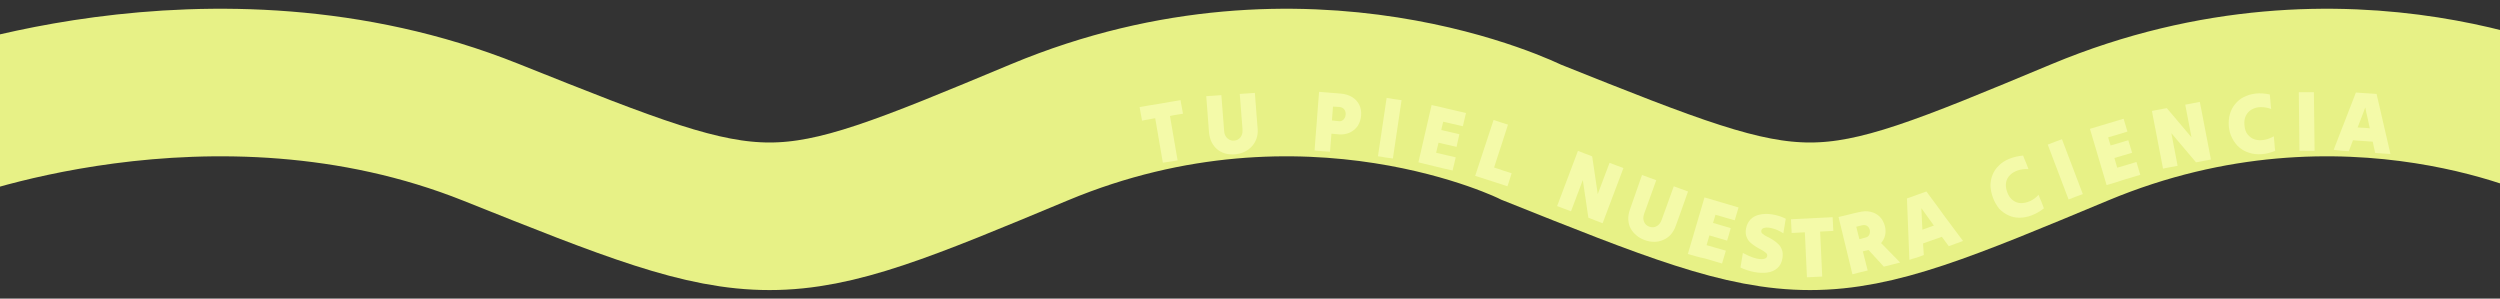
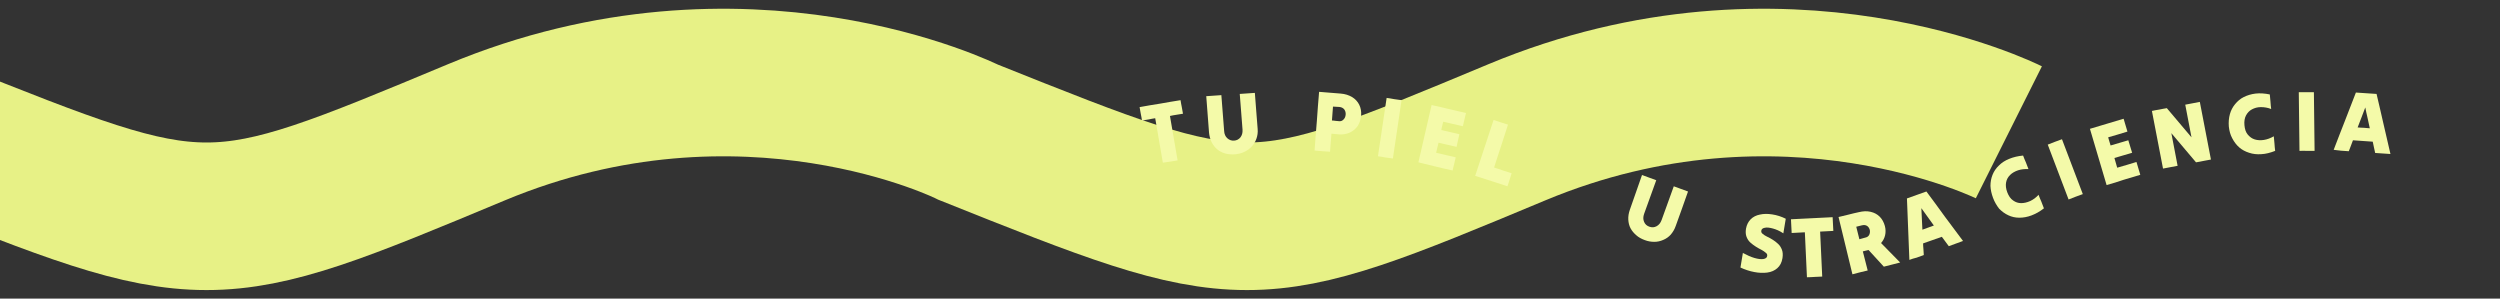
<svg xmlns="http://www.w3.org/2000/svg" xmlns:xlink="http://www.w3.org/1999/xlink" id="Capa_1" x="0px" y="0px" viewBox="0 0 1440 172" style="enable-background:new 0 0 1440 172;" xml:space="preserve">
  <rect x="0" y="0" width="1440" height="172" fill="#333333" stroke="none" />
  <style type="text/css"> .st0{clip-path:url(#SVGID_2_);} .st1{fill:none;stroke:#E7F186;stroke-width:85;} .st2{fill:#F4FAA9;} </style>
  <g>
    <defs>
      <rect id="SVGID_1_" width="1440" height="172" />
    </defs>
    <clipPath id="SVGID_2_">
      <use xlink:href="#SVGID_1_" style="overflow:visible;" />
    </clipPath>
    <g class="st0">
-       <path class="st1" d="M-41.5,76.2c0,0,163-64.5,324.3,0l0,0c161.3,64.5,161.3,64.5,315.9,0c154.6-64.5,283.4,0,283.4,0l0,0 c161.3,64.5,161.3,64.5,315.9,0c154.6-64.5,283.4,0,283.4,0" />
+       <path class="st1" d="M-41.5,76.2l0,0c161.3,64.5,161.3,64.5,315.9,0c154.6-64.5,283.4,0,283.4,0l0,0 c161.3,64.5,161.3,64.5,315.9,0c154.6-64.5,283.4,0,283.4,0" />
    </g>
  </g>
  <g>
    <path class="st2" d="M669.8,93.7c-0.7-4.2-1.5-8.5-2.2-12.8c-0.7-4.3-1.5-8.6-2.2-12.8c-1.2,0.2-2.5,0.4-3.8,0.7 c-1.3,0.2-2.5,0.4-3.8,0.7c-0.2-1.3-0.4-2.6-0.7-3.9c-0.2-1.3-0.5-2.7-0.7-3.9c3.9-0.7,7.8-1.4,11.8-2c4-0.7,7.9-1.4,11.8-2 c0.2,1.3,0.4,2.6,0.7,3.9c0.2,1.3,0.5,2.6,0.7,3.9c-1.2,0.2-2.5,0.4-3.7,0.6c-1.3,0.2-2.5,0.4-3.8,0.7c0.7,4.2,1.5,8.5,2.2,12.8 c0.7,4.3,1.5,8.5,2.2,12.8c-1.4,0.2-2.8,0.5-4.3,0.7S671.3,93.5,669.8,93.7z" />
    <path class="st2" d="M724.4,74.2c0.2,2.1-0.1,4-0.7,5.7c-0.6,1.7-1.5,3.2-2.7,4.5c-1.2,1.3-2.6,2.3-4.3,3.1 c-1.6,0.8-3.5,1.2-5.4,1.4c-2,0.1-3.9,0-5.6-0.5c-1.7-0.5-3.3-1.3-4.6-2.4c-1.3-1.1-2.4-2.5-3.2-4.1c-0.8-1.6-1.3-3.5-1.5-5.5 c-0.3-3.5-0.5-7-0.8-10.5c-0.3-3.5-0.5-7.1-0.8-10.5c1.5-0.1,2.9-0.2,4.4-0.3s2.9-0.2,4.3-0.3c0.3,3.4,0.5,6.8,0.8,10.3 c0.3,3.4,0.5,6.9,0.8,10.3c0.1,1.8,0.7,3.2,1.8,4.2c1.1,1,2.4,1.5,3.9,1.4c1.6-0.1,2.8-0.8,3.7-1.9c0.9-1.2,1.3-2.6,1.2-4.4 c-0.3-3.4-0.5-6.8-0.8-10.3c-0.3-3.4-0.5-6.9-0.8-10.3c1.5-0.1,2.9-0.2,4.4-0.3s2.9-0.2,4.3-0.3c0.3,3.4,0.5,6.9,0.8,10.5 C723.9,67.3,724.1,70.8,724.4,74.2z" />
    <path class="st2" d="M757.2,86.7c0.4-5.6,0.8-11.2,1.3-16.9c0.4-5.7,0.8-11.3,1.3-16.9c2.1,0.2,4.1,0.3,6.2,0.5 c2.1,0.2,4.1,0.3,6.2,0.5c2.6,0.2,4.7,0.9,6.6,2c1.8,1.1,3.2,2.6,4.1,4.4c0.9,1.8,1.3,3.9,1.1,6.3c-0.2,2.3-0.9,4.3-2,6 c-1.2,1.7-2.7,2.9-4.6,3.8c-1.9,0.8-3.9,1.2-6.2,1c-0.7-0.1-1.5-0.1-2.2-0.2c-0.7-0.1-1.4-0.1-2.1-0.2c-0.1,1.7-0.3,3.5-0.4,5.2 c-0.1,1.8-0.3,3.5-0.4,5.2c-1.4-0.1-2.9-0.2-4.3-0.3C760.1,86.9,758.6,86.8,757.2,86.7z M771.4,61.6c-0.6,0-1.2-0.1-1.8-0.1 c-0.6,0-1.2-0.1-1.8-0.1c-0.1,1.3-0.2,2.7-0.3,4c-0.1,1.3-0.2,2.7-0.3,4c0.7,0,1.3,0.1,2,0.2c0.7,0.1,1.4,0.1,2.1,0.2 c1,0.1,1.9-0.2,2.6-1c0.7-0.7,1.1-1.6,1.2-2.8c0.1-1.2-0.2-2.1-0.8-3C773.6,62.2,772.7,61.7,771.4,61.6z" />
    <path class="st2" d="M793.7,90c0.8-5.5,1.7-11.1,2.5-16.8c0.8-5.7,1.7-11.2,2.5-16.8c1.4,0.2,2.9,0.4,4.3,0.7 c1.4,0.2,2.9,0.4,4.3,0.6c-0.8,5.5-1.7,11.1-2.5,16.8c-0.8,5.7-1.7,11.2-2.5,16.8c-1.4-0.2-2.8-0.4-4.3-0.6 C796.6,90.4,795.2,90.2,793.7,90z" />
    <path class="st2" d="M817,93.5c1.2-5.4,2.5-11,3.8-16.5s2.5-11.1,3.8-16.5c3.3,0.7,6.6,1.5,9.9,2.3c3.3,0.8,6.6,1.5,9.9,2.3 c-0.3,1.2-0.6,2.5-0.9,3.8c-0.3,1.3-0.6,2.6-0.9,3.8c-1.9-0.4-3.8-0.9-5.7-1.3c-1.9-0.4-3.8-0.9-5.6-1.3c-0.2,0.8-0.4,1.6-0.6,2.4 c-0.2,0.8-0.4,1.6-0.5,2.4c1.7,0.4,3.5,0.8,5.2,1.2c1.8,0.4,3.5,0.8,5.2,1.2c-0.3,1.2-0.5,2.4-0.8,3.6c-0.3,1.2-0.6,2.5-0.8,3.7 c-1.7-0.4-3.4-0.8-5.2-1.2c-1.8-0.4-3.5-0.8-5.2-1.2c-0.2,0.9-0.4,1.9-0.7,2.9c-0.2,1-0.4,1.9-0.7,2.9c1.9,0.4,3.8,0.9,5.6,1.3 c1.9,0.4,3.8,0.9,5.7,1.3c-0.3,1.2-0.6,2.5-0.9,3.8c-0.3,1.3-0.6,2.6-0.9,3.8c-3.3-0.7-6.6-1.5-9.9-2.3S820.3,94.3,817,93.5z" />
    <path class="st2" d="M849.7,101.3c1.7-5.3,3.5-10.7,5.3-16.1c1.8-5.4,3.5-10.8,5.3-16.1c1.4,0.5,2.8,0.9,4.2,1.4 c1.4,0.5,2.8,0.9,4.1,1.3c-1.3,4.1-2.7,8.2-4,12.4c-1.4,4.1-2.7,8.2-4,12.3c1.7,0.5,3.4,1.1,5.1,1.7c1.7,0.6,3.4,1.1,5,1.6 c-0.4,1.2-0.8,2.5-1.2,3.8c-0.4,1.3-0.8,2.5-1.2,3.7c-3-1-6.1-2-9.2-3C855.8,103.3,852.7,102.3,849.7,101.3z" />
-     <path class="st2" d="M896.9,118.7c2-5.2,4-10.5,6-15.9c2-5.3,4-10.6,6-15.9c1.4,0.5,2.7,1,4.1,1.6c1.4,0.5,2.8,1,4.1,1.6 c0.5,3.6,1.1,7.2,1.6,10.8c0.6,3.7,1.1,7.3,1.6,10.9c1.1-3,2.2-5.9,3.4-9c1.1-3,2.3-6,3.4-9c1.3,0.5,2.7,1,4,1.5 c1.3,0.5,2.7,1,4,1.5c-2,5.2-4,10.5-6,15.9c-2,5.3-4,10.6-6,15.9c-1.3-0.5-2.7-1-4.1-1.6c-1.4-0.5-2.7-1-4.1-1.6 c-0.5-3.6-1.1-7.2-1.6-10.9c-0.5-3.6-1.1-7.3-1.6-10.8c-1.1,3-2.2,5.9-3.4,9c-1.1,3-2.3,6-3.4,9c-1.3-0.5-2.7-1-4-1.5 C899.5,119.7,898.2,119.2,896.9,118.7z" />
    <path class="st2" d="M965.2,130.2c-0.7,2-1.7,3.6-2.9,5c-1.2,1.3-2.6,2.3-4.3,3c-1.6,0.7-3.3,1.1-5.1,1.1c-1.8,0-3.7-0.3-5.5-1 c-1.9-0.7-3.6-1.6-4.9-2.8c-1.4-1.2-2.5-2.5-3.3-4c-0.8-1.5-1.2-3.2-1.3-5c-0.1-1.8,0.2-3.7,0.9-5.7c1.2-3.3,2.3-6.6,3.5-10 c1.2-3.4,2.4-6.7,3.5-10c1.4,0.5,2.8,1,4.1,1.5c1.4,0.5,2.7,1,4.1,1.5c-1.1,3.2-2.3,6.5-3.5,9.7c-1.2,3.3-2.3,6.5-3.5,9.7 c-0.6,1.7-0.6,3.2,0,4.6c0.6,1.4,1.6,2.3,3.1,2.8c1.5,0.5,2.8,0.4,4.1-0.3c1.3-0.7,2.3-1.9,2.9-3.6c1.1-3.2,2.3-6.5,3.5-9.7 c1.2-3.3,2.3-6.5,3.5-9.7c1.4,0.5,2.8,1,4.1,1.5c1.4,0.5,2.7,1,4.1,1.5c-1.2,3.3-2.3,6.6-3.5,9.9 C967.5,123.7,966.4,127,965.2,130.2z" />
-     <path class="st2" d="M972.2,146.3c1.6-5.4,3.2-10.8,4.8-16.3c1.6-5.5,3.2-10.9,4.8-16.3c3.2,0.9,6.5,1.9,9.8,2.9 c3.3,1,6.5,1.9,9.8,2.9c-0.4,1.2-0.7,2.5-1.1,3.7c-0.4,1.3-0.7,2.5-1.1,3.7c-1.8-0.5-3.7-1.1-5.6-1.6c-1.8-0.5-3.7-1.1-5.5-1.6 c-0.2,0.8-0.5,1.6-0.7,2.4c-0.2,0.8-0.5,1.5-0.7,2.3c1.7,0.5,3.4,1,5.1,1.5c1.7,0.5,3.4,1,5.1,1.5c-0.3,1.2-0.7,2.4-1,3.6 c-0.4,1.2-0.7,2.4-1.1,3.6c-1.7-0.5-3.3-1-5.1-1.5c-1.7-0.5-3.4-1-5.1-1.5c-0.3,0.9-0.5,1.9-0.8,2.8c-0.3,1-0.6,1.9-0.8,2.8 c1.8,0.5,3.7,1.1,5.5,1.6c1.9,0.6,3.7,1.1,5.6,1.6c-0.4,1.2-0.7,2.5-1.1,3.7c-0.4,1.3-0.7,2.5-1.1,3.7c-3.2-0.9-6.5-1.9-9.8-2.9 C978.6,148.2,975.4,147.2,972.2,146.3z" />
    <path class="st2" d="M1026.7,148.7c-0.4,2.5-1.4,4.4-3,5.8c-1.5,1.3-3.4,2.2-5.8,2.5c-2.3,0.3-4.8,0.2-7.4-0.3 c-2.7-0.5-5.4-1.4-8-2.6c0.2-1.4,0.5-2.8,0.7-4.2c0.2-1.4,0.5-2.8,0.7-4.2c2.4,1.3,4.6,2.3,6.7,2.9c2.1,0.6,3.7,0.8,5.1,0.6 c1.3-0.2,2.1-0.8,2.2-1.8c0.1-0.7-0.1-1.3-0.8-1.8c-0.6-0.6-1.5-1.1-2.5-1.7c-1-0.5-2.1-1.1-3.2-1.8c-1.1-0.7-2.2-1.5-3.2-2.4 c-1-0.9-1.7-2-2.2-3.3c-0.5-1.3-0.6-2.9-0.3-4.7c0.4-2.2,1.3-4,2.7-5.4s3.2-2.3,5.3-2.7c2.2-0.5,4.5-0.5,7.1-0.1 c2.6,0.4,5.2,1.2,7.8,2.5c-0.2,1.4-0.5,2.8-0.7,4.2c-0.2,1.4-0.5,2.8-0.7,4.2c-2.1-1.4-4.2-2.3-6.1-2.8c-1.9-0.5-3.4-0.7-4.6-0.4 c-1.2,0.2-1.9,0.8-2,1.7c-0.1,0.7,0.1,1.3,0.8,1.8c0.6,0.5,1.4,1.1,2.5,1.6c1.1,0.5,2.2,1.1,3.3,1.8c1.1,0.7,2.2,1.5,3.1,2.4 c1,0.9,1.7,2.1,2.2,3.4C1026.9,145.2,1027,146.8,1026.7,148.7z" />
    <path class="st2" d="M1040.8,159.7c-0.2-4.3-0.4-8.6-0.6-12.9c-0.2-4.4-0.4-8.7-0.6-13c-1.3,0.1-2.5,0.1-3.8,0.2 c-1.3,0.1-2.6,0.1-3.8,0.2c-0.1-1.3-0.1-2.6-0.2-3.9c-0.1-1.4-0.1-2.7-0.2-4c4-0.2,8-0.4,12-0.6c4.1-0.2,8.1-0.4,12-0.6 c0.1,1.3,0.1,2.6,0.2,4c0.1,1.3,0.1,2.6,0.2,3.9c-1.2,0.1-2.5,0.1-3.8,0.2c-1.3,0.1-2.6,0.1-3.8,0.2c0.2,4.3,0.4,8.6,0.6,13 c0.2,4.3,0.4,8.7,0.6,12.9c-1.4,0.1-2.9,0.1-4.3,0.2C1043.7,159.6,1042.3,159.7,1040.8,159.7z" />
    <path class="st2" d="M1067,158c-1.3-5.4-2.7-10.9-4-16.5c-1.4-5.6-2.7-11-4-16.5c1.9-0.5,3.9-1,5.8-1.4c2-0.5,3.9-1,5.9-1.4 c2.5-0.6,4.7-0.7,6.8-0.2c2.1,0.5,3.8,1.4,5.2,2.8c1.4,1.4,2.4,3.2,3,5.4c0.5,1.9,0.5,3.7,0.1,5.4c-0.4,1.7-1.2,3.1-2.3,4.4 c1.8,1.8,3.7,3.7,5.5,5.6c1.9,1.9,3.7,3.7,5.5,5.6c-1.6,0.4-3.2,0.8-4.7,1.2c-1.6,0.4-3.2,0.8-4.7,1.2c-1.4-1.6-2.9-3.2-4.4-4.8 c-1.5-1.6-2.9-3.2-4.4-4.8c-0.5,0.1-1.1,0.3-1.7,0.4c-0.5,0.1-1.1,0.3-1.6,0.4c0.4,1.8,0.9,3.6,1.4,5.5c0.5,1.9,0.9,3.7,1.4,5.5 c-1.4,0.3-2.8,0.7-4.2,1C1069.8,157.3,1068.4,157.6,1067,158z M1072.4,129.8c-0.5,0.1-1,0.3-1.6,0.4c-0.5,0.1-1,0.3-1.6,0.4 c0.3,1.2,0.6,2.4,0.9,3.6c0.3,1.2,0.6,2.4,0.9,3.6c0.6-0.2,1.2-0.3,1.8-0.5c0.6-0.2,1.2-0.3,1.8-0.5c1-0.2,1.7-0.8,2.1-1.6 c0.4-0.9,0.5-1.8,0.3-2.8c-0.3-1-0.8-1.8-1.6-2.3C1074.6,129.6,1073.6,129.5,1072.4,129.8z" />
    <path class="st2" d="M1099.8,149.7c-0.2-5.8-0.5-11.7-0.7-17.7c-0.2-6-0.5-11.9-0.7-17.7c1.8-0.7,3.7-1.3,5.6-2 c1.9-0.7,3.8-1.3,5.6-2c3.5,4.7,7,9.4,10.5,14.3c3.6,4.8,7.1,9.6,10.6,14.2c-1.3,0.5-2.7,1-4.1,1.5c-1.4,0.5-2.8,1-4.1,1.5 c-0.7-0.9-1.3-1.8-2-2.7c-0.6-0.9-1.3-1.8-2-2.7c-1.8,0.6-3.6,1.3-5.4,1.9c-1.8,0.6-3.6,1.3-5.4,1.9c0,1.1,0.1,2.2,0.2,3.4 c0.1,1.1,0.1,2.2,0.2,3.3c-1.3,0.5-2.7,1-4.1,1.5C1102.5,148.7,1101.2,149.2,1099.8,149.7z M1107.3,132.3c1.1-0.4,2.2-0.8,3.3-1.2 c1.1-0.4,2.2-0.8,3.3-1.2c-1.2-1.7-2.4-3.3-3.6-5c-1.2-1.7-2.4-3.4-3.6-5c0.1,2,0.2,4.1,0.3,6.2 C1107.1,128.2,1107.2,130.3,1107.3,132.3z" />
    <path class="st2" d="M1148,114c-0.9-2.4-1.4-4.7-1.5-6.9c0-2.3,0.4-4.4,1.2-6.4c0.8-2,2-3.8,3.7-5.4c1.6-1.6,3.6-2.9,5.9-3.8 c2.4-1,5-1.6,8-1.9c0.5,1.3,1,2.6,1.6,3.9c0.5,1.3,1,2.6,1.5,3.9c-2.2-0.1-4.2,0.1-6,0.7c-1.8,0.6-3.4,1.5-4.6,2.7 c-1.2,1.2-2,2.6-2.3,4.3c-0.3,1.7-0.1,3.6,0.7,5.7c0.8,2.1,1.9,3.7,3.4,4.7c1.4,1,2.9,1.5,4.6,1.5c1.7,0,3.4-0.4,5.2-1.2 c1.7-0.8,3.4-2,4.8-3.6c0.5,1.3,1,2.6,1.6,3.9c0.5,1.3,1,2.6,1.5,3.9c-2.4,1.9-4.8,3.2-7.2,4.1c-2.4,0.9-4.7,1.3-7,1.3 c-2.3,0-4.4-0.5-6.3-1.4c-2-0.9-3.7-2.2-5.3-3.8C1150.1,118.4,1148.9,116.4,1148,114z" />
    <path class="st2" d="M1191.5,114.9c-2-5.2-4-10.5-6-15.8c-2-5.3-4-10.6-6-15.8c1.4-0.5,2.7-1,4.1-1.6c1.4-0.5,2.7-1,4.1-1.5 c2,5.2,4,10.5,6,15.8c2,5.3,4,10.6,6,15.8c-1.3,0.5-2.7,1-4.1,1.5C1194.3,113.8,1192.9,114.3,1191.5,114.9z" />
    <path class="st2" d="M1213.4,106.6c-1.6-5.4-3.2-10.8-4.8-16.2c-1.6-5.5-3.2-10.9-4.8-16.2c3.2-1,6.5-1.9,9.7-2.9 c3.3-1,6.5-1.9,9.7-2.9c0.4,1.2,0.7,2.5,1.1,3.7c0.4,1.3,0.7,2.5,1.1,3.7c-1.8,0.5-3.7,1.1-5.6,1.7c-1.8,0.5-3.7,1.1-5.5,1.6 c0.2,0.8,0.5,1.6,0.7,2.4c0.2,0.8,0.5,1.5,0.7,2.3c1.7-0.5,3.4-1,5.1-1.5c1.7-0.5,3.4-1,5.1-1.5c0.4,1.2,0.7,2.4,1.1,3.6 c0.4,1.2,0.7,2.4,1.1,3.6c-1.7,0.5-3.3,1-5.1,1.5c-1.7,0.5-3.4,1-5.1,1.5c0.3,0.9,0.6,1.9,0.8,2.8c0.3,1,0.6,1.9,0.8,2.8 c1.8-0.5,3.7-1.1,5.5-1.6c1.9-0.6,3.7-1.1,5.6-1.7c0.4,1.2,0.7,2.5,1.1,3.7c0.4,1.3,0.7,2.5,1.1,3.7c-3.2,1-6.5,1.9-9.7,2.9 C1219.9,104.7,1216.7,105.7,1213.4,106.6z" />
    <path class="st2" d="M1245.9,97.1c-1.1-5.5-2.1-11-3.2-16.6c-1.1-5.6-2.2-11.2-3.2-16.6c1.4-0.3,2.9-0.6,4.3-0.8 c1.5-0.3,2.9-0.6,4.3-0.8c2.3,2.8,4.7,5.6,7.1,8.4c2.4,2.8,4.8,5.6,7.1,8.4c-0.6-3.1-1.2-6.2-1.8-9.4c-0.6-3.2-1.2-6.3-1.8-9.4 c1.4-0.3,2.8-0.5,4.2-0.8s2.8-0.5,4.2-0.8c1.1,5.5,2.1,11,3.2,16.6c1.1,5.6,2.2,11.2,3.2,16.6c-1.4,0.3-2.8,0.5-4.3,0.8 c-1.4,0.3-2.9,0.6-4.3,0.8c-2.3-2.8-4.7-5.6-7.1-8.4c-2.4-2.8-4.7-5.6-7.1-8.4c0.6,3.1,1.2,6.2,1.8,9.4c0.6,3.2,1.2,6.3,1.8,9.4 c-1.4,0.3-2.8,0.5-4.2,0.8C1248.7,96.6,1247.3,96.8,1245.9,97.1z" />
    <path class="st2" d="M1283.8,72.9c-0.2-2.5,0-4.9,0.6-7.1c0.6-2.2,1.6-4.1,3-5.8c1.4-1.7,3-3.1,5-4.1c2-1,4.3-1.7,6.8-2 c2.5-0.3,5.3-0.1,8.2,0.5c0.1,1.4,0.3,2.8,0.4,4.2c0.1,1.4,0.2,2.8,0.4,4.2c-2-0.8-4-1.1-6-1.1c-1.9,0-3.6,0.5-5.1,1.3 c-1.5,0.8-2.6,2-3.4,3.5c-0.8,1.5-1.1,3.4-0.9,5.6c0.2,2.3,0.8,4.1,1.9,5.4c1.1,1.3,2.4,2.3,4,2.8c1.6,0.5,3.4,0.6,5.3,0.3 s3.8-1,5.7-2.1c0.1,1.4,0.3,2.8,0.4,4.2c0.1,1.4,0.2,2.8,0.4,4.2c-2.8,1.1-5.5,1.8-8,1.9c-2.5,0.2-4.9-0.1-7-0.8 c-2.2-0.7-4.1-1.7-5.7-3.1c-1.6-1.4-2.9-3.1-4-5.2C1284.7,77.7,1284.1,75.5,1283.8,72.9z" />
    <path class="st2" d="M1324.5,86.9c-0.1-5.6-0.1-11.2-0.2-16.9s-0.1-11.4-0.2-16.9c1.5,0,2.9,0,4.4,0c1.5,0,2.9,0,4.3,0 c0.1,5.6,0.1,11.2,0.2,16.9s0.1,11.4,0.2,16.9c-1.4,0-2.9,0-4.3,0C1327.4,86.8,1326,86.9,1324.5,86.9z" />
    <path class="st2" d="M1344.2,86.3c2.1-5.4,4.2-11,6.4-16.5c2.2-5.6,4.3-11.1,6.4-16.5c2,0.1,3.9,0.3,5.9,0.4c2,0.1,4,0.3,6,0.4 c1.3,5.7,2.7,11.4,4,17.3c1.4,5.8,2.7,11.6,4,17.3c-1.4-0.1-2.9-0.2-4.4-0.3c-1.5-0.1-2.9-0.2-4.4-0.3c-0.3-1.1-0.5-2.2-0.7-3.2 c-0.2-1.1-0.5-2.2-0.7-3.3c-1.9-0.1-3.8-0.3-5.7-0.4c-1.9-0.1-3.8-0.3-5.7-0.4c-0.4,1-0.8,2.1-1.2,3.2c-0.4,1-0.8,2.1-1.2,3.1 c-1.4-0.1-2.9-0.2-4.4-0.3C1347.1,86.6,1345.7,86.5,1344.2,86.3z M1358,73.4c1.2,0.1,2.3,0.2,3.5,0.2c1.2,0.1,2.4,0.2,3.5,0.3 c-0.4-2-0.9-4-1.3-6c-0.5-2-0.9-4-1.3-6c-0.7,1.9-1.4,3.8-2.2,5.8C1359.5,69.6,1358.7,71.5,1358,73.4z" />
  </g>
</svg>